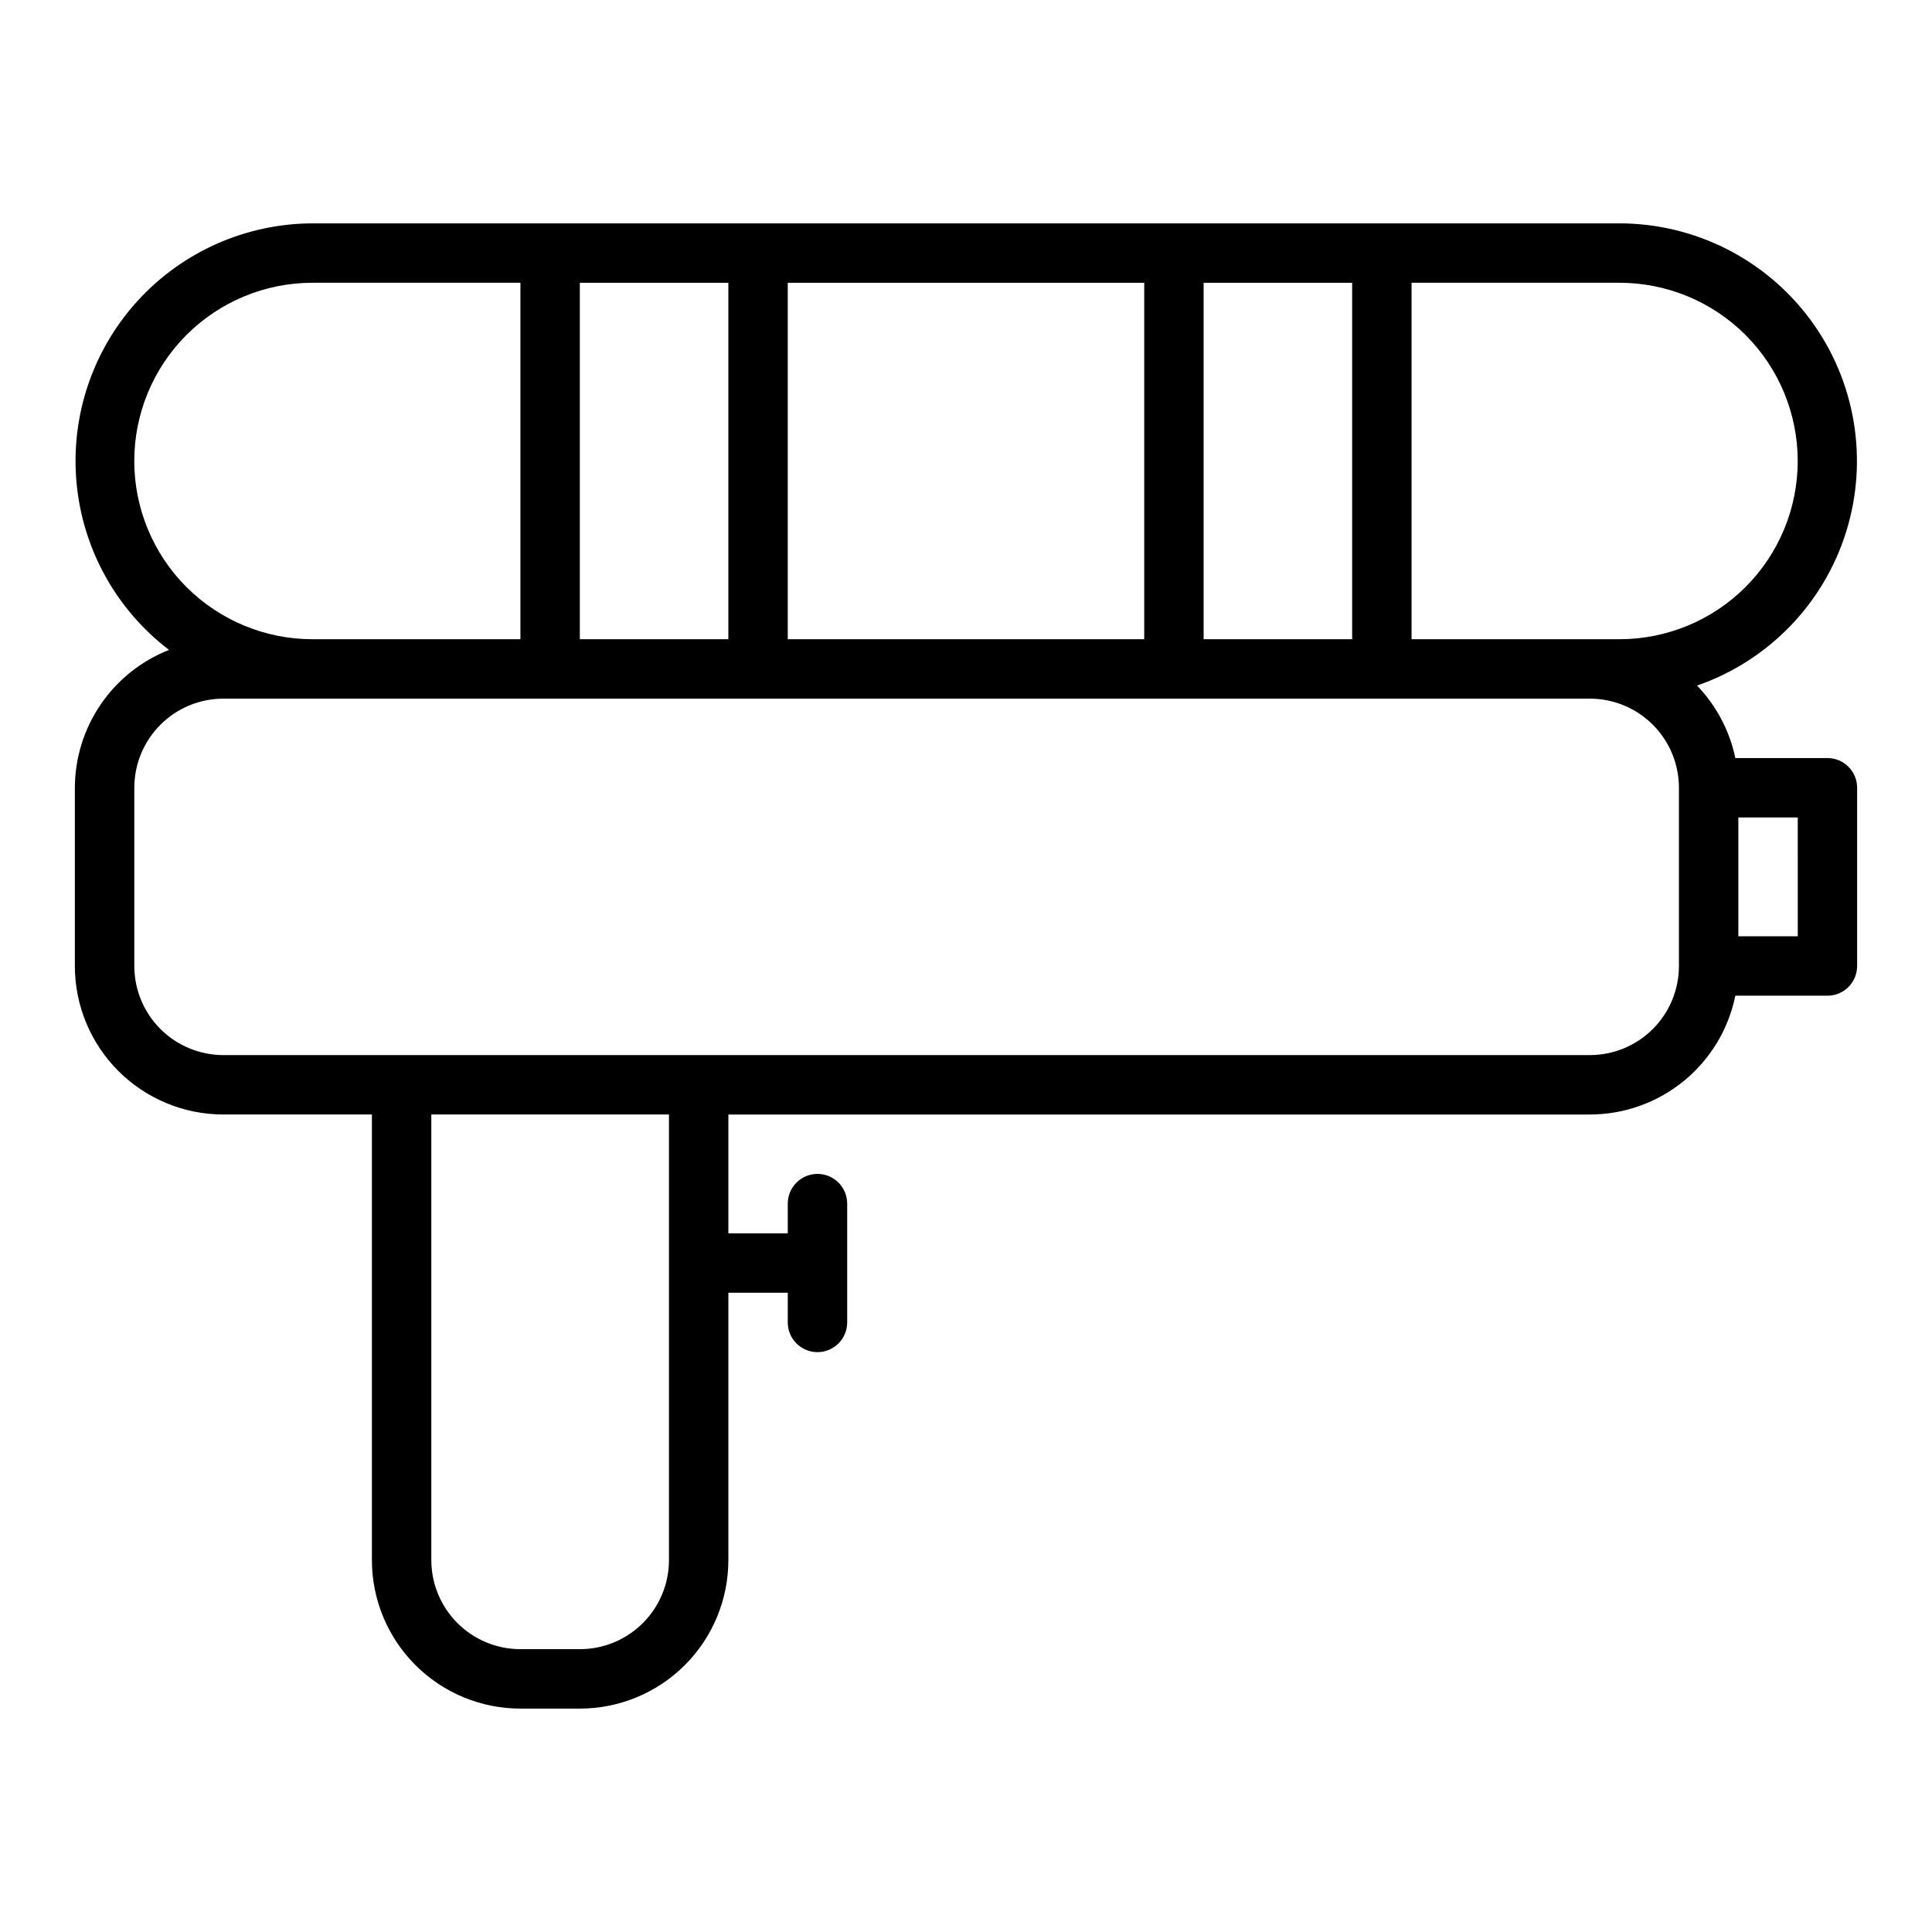
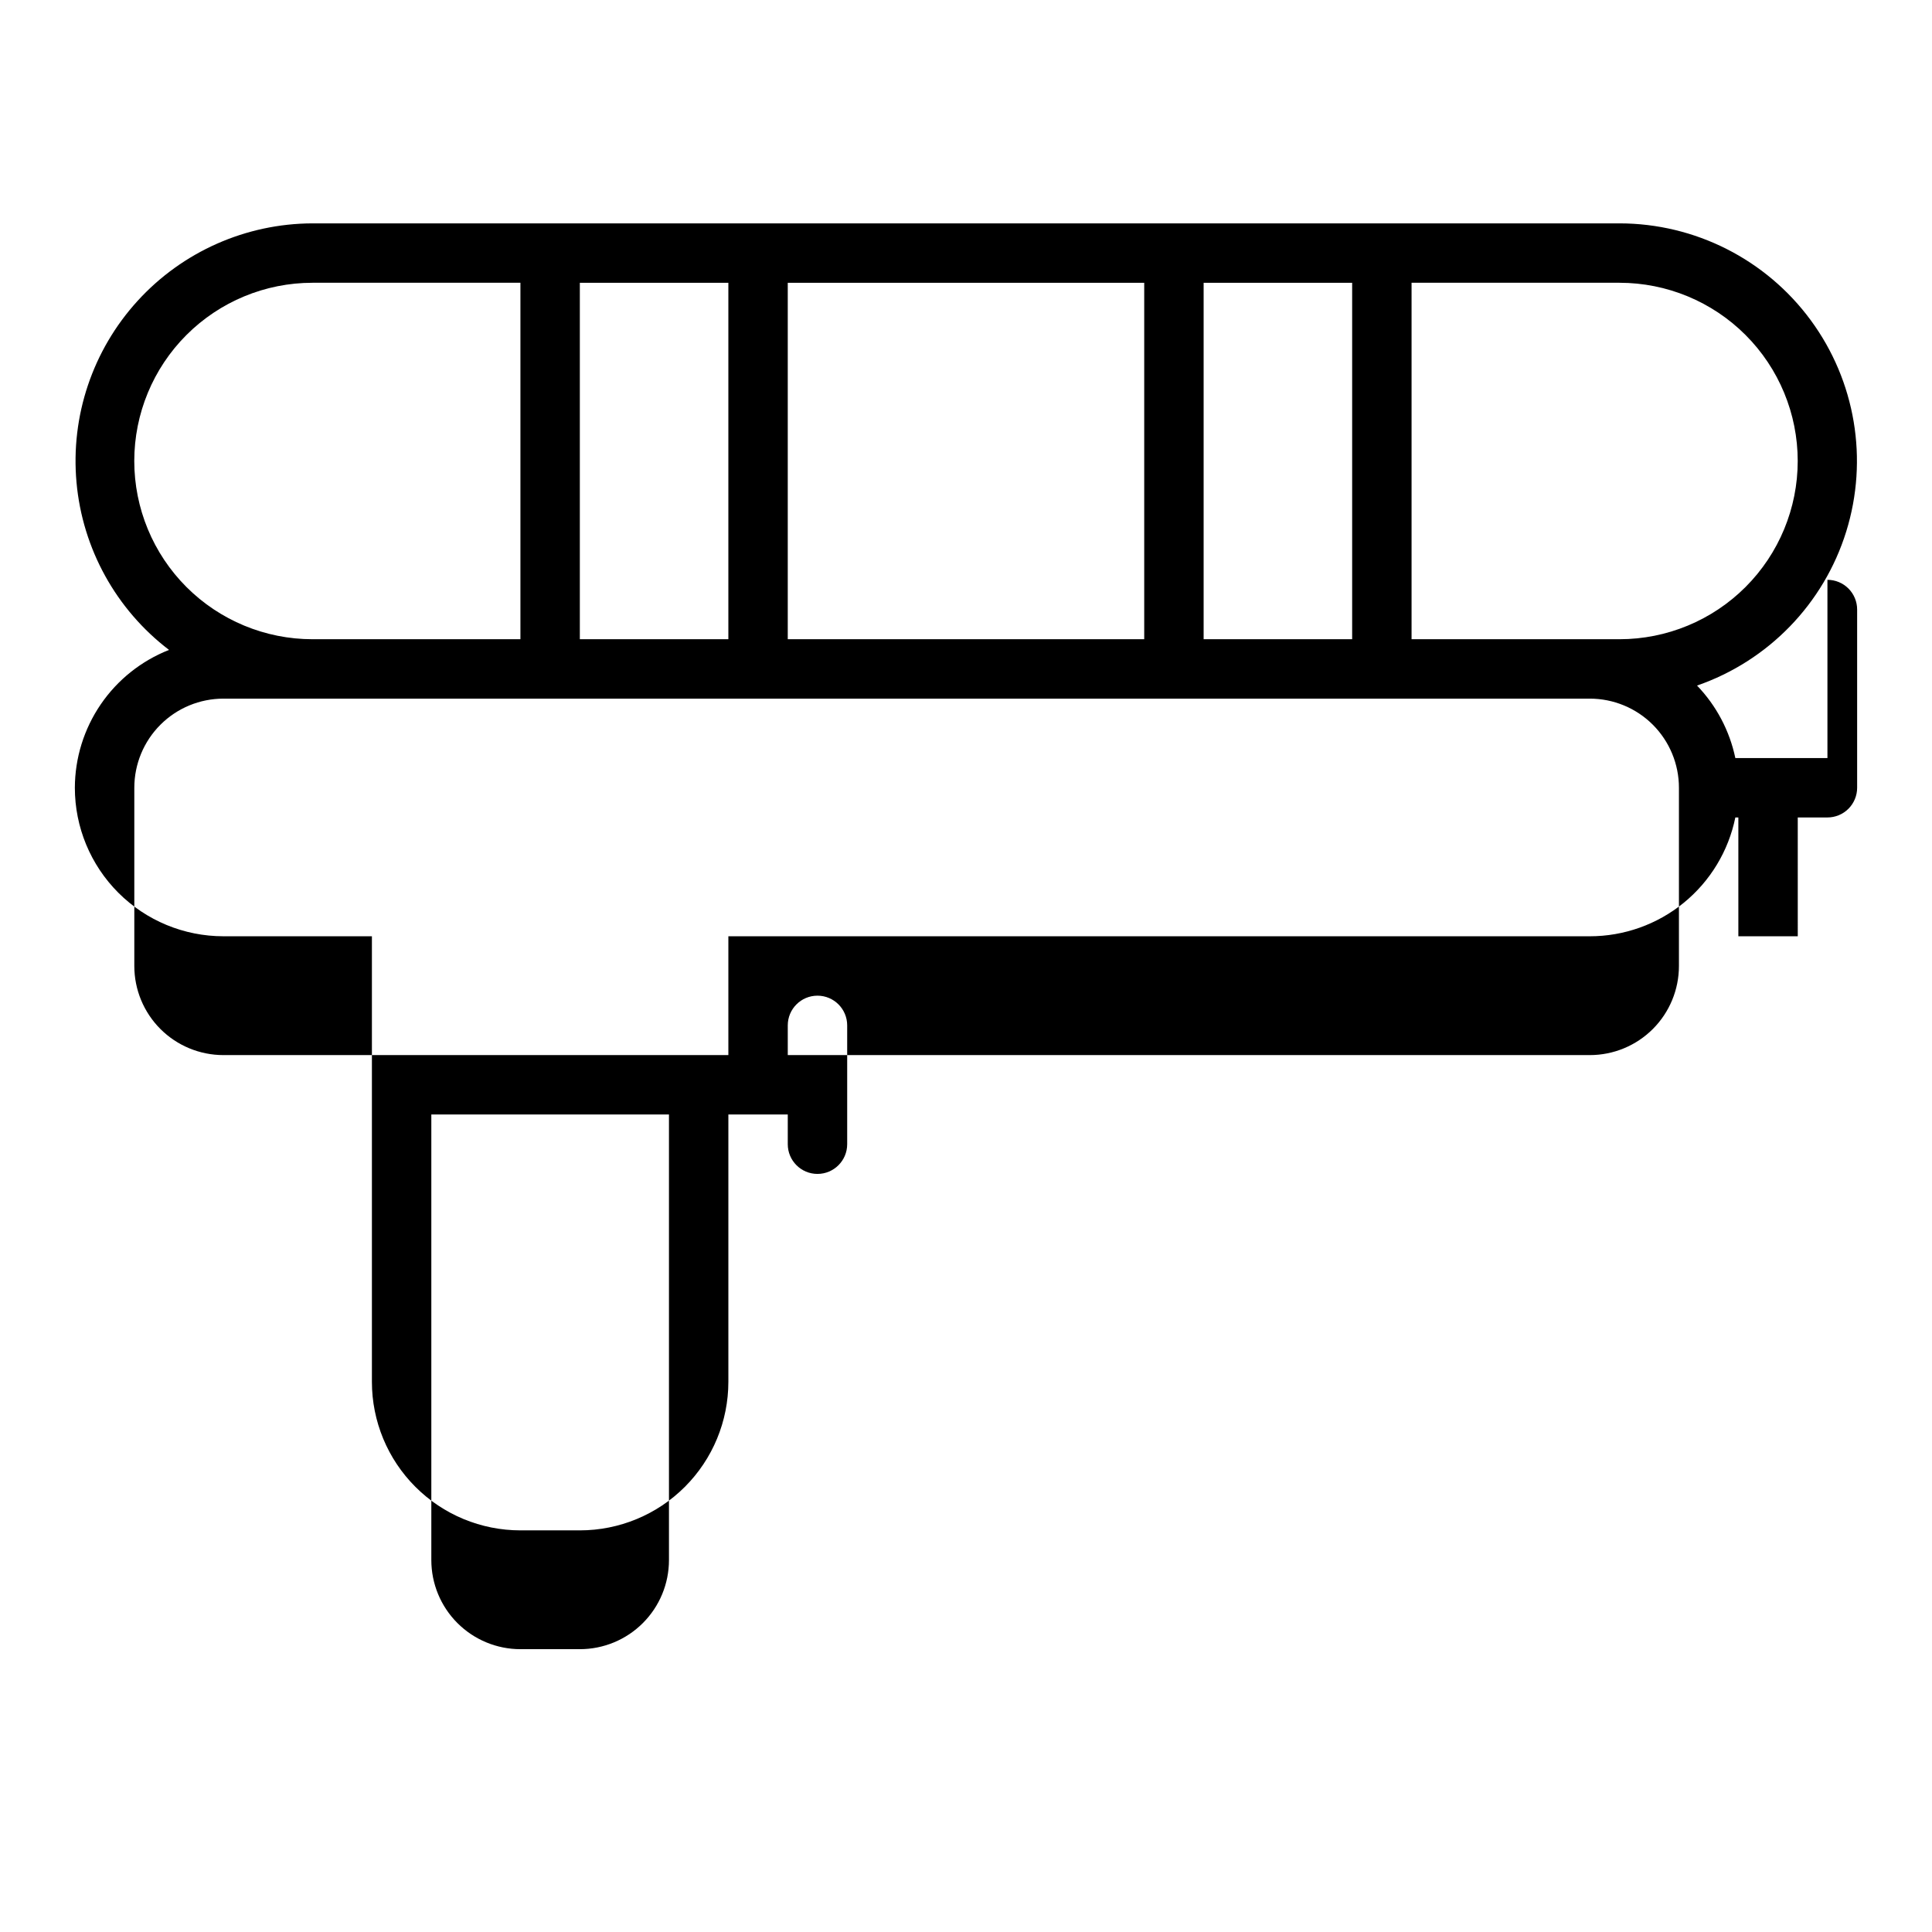
<svg xmlns="http://www.w3.org/2000/svg" fill="#000000" width="800px" height="800px" version="1.1" viewBox="144 144 512 512">
-   <path d="m628.29 344.89h-24.406c-1.516-7.231-5.035-13.887-10.152-19.207 18.91-6.547 33.586-21.691 39.531-40.797 5.949-19.109 2.461-39.906-9.398-56.027-11.855-16.121-30.668-25.648-50.68-25.664h-346.37c-17.652 0.051-34.477 7.508-46.367 20.559-11.895 13.051-17.762 30.492-16.172 48.078 1.586 17.586 10.48 33.695 24.52 44.402-7.34 2.891-13.645 7.914-18.094 14.426-4.449 6.516-6.84 14.215-6.863 22.102v47.234c0 10.438 4.148 20.449 11.531 27.832 7.379 7.379 17.391 11.527 27.832 11.527h39.359v118.08c0 10.441 4.144 20.453 11.527 27.832 7.383 7.383 17.395 11.531 27.832 11.531h15.746c10.438 0 20.449-4.148 27.828-11.531 7.383-7.379 11.531-17.391 11.531-27.832v-70.848h15.742v7.871c0 4.348 3.523 7.875 7.871 7.875 4.348 0 7.875-3.527 7.875-7.875v-31.484c0-4.348-3.527-7.875-7.875-7.875-4.348 0-7.871 3.527-7.871 7.875v7.871h-15.742v-31.488h228.29c9.07 0 17.867-3.133 24.898-8.871 7.027-5.738 11.859-13.727 13.672-22.617h24.406c2.086 0 4.09-0.828 5.566-2.305 1.473-1.477 2.305-3.481 2.305-5.566v-47.234c0-2.086-0.832-4.09-2.305-5.566-1.477-1.477-3.481-2.305-5.566-2.305zm-7.875-78.719c0 12.523-4.977 24.539-13.832 33.398-8.859 8.855-20.871 13.832-33.398 13.832h-55.105v-94.465h55.105c12.527 0 24.539 4.977 33.398 13.836 8.855 8.855 13.832 20.871 13.832 33.398zm-118.08-47.234v94.465h-39.359v-94.465zm-149.57 94.465v-94.465h94.465v94.465zm-15.742-94.465v94.465h-39.359v-94.465zm-157.44 47.234c0-12.527 4.977-24.543 13.832-33.398 8.859-8.859 20.875-13.836 33.398-13.836h55.105v94.465h-55.105c-12.523 0-24.539-4.977-33.398-13.832-8.855-8.859-13.832-20.875-13.832-33.398zm141.7 291.26c0 6.266-2.488 12.273-6.918 16.699-4.426 4.43-10.434 6.918-16.695 6.918h-15.746c-6.262 0-12.27-2.488-16.699-6.918-4.43-4.426-6.918-10.434-6.918-16.699v-118.08h62.977zm244.04-133.82h-362.11c-6.266 0-12.273-2.488-16.699-6.914-4.43-4.43-6.918-10.438-6.918-16.699v-47.234c0-6.262 2.488-12.27 6.918-16.699 4.426-4.43 10.434-6.918 16.699-6.918h362.11c6.262 0 12.27 2.488 16.699 6.918 4.426 4.43 6.914 10.438 6.914 16.699v47.234c0 6.262-2.488 12.27-6.914 16.699-4.43 4.426-10.438 6.914-16.699 6.914zm55.105-31.488h-15.746v-31.488h15.742z" />
+   <path d="m628.29 344.89h-24.406c-1.516-7.231-5.035-13.887-10.152-19.207 18.91-6.547 33.586-21.691 39.531-40.797 5.949-19.109 2.461-39.906-9.398-56.027-11.855-16.121-30.668-25.648-50.68-25.664h-346.37c-17.652 0.051-34.477 7.508-46.367 20.559-11.895 13.051-17.762 30.492-16.172 48.078 1.586 17.586 10.48 33.695 24.52 44.402-7.34 2.891-13.645 7.914-18.094 14.426-4.449 6.516-6.84 14.215-6.863 22.102c0 10.438 4.148 20.449 11.531 27.832 7.379 7.379 17.391 11.527 27.832 11.527h39.359v118.08c0 10.441 4.144 20.453 11.527 27.832 7.383 7.383 17.395 11.531 27.832 11.531h15.746c10.438 0 20.449-4.148 27.828-11.531 7.383-7.379 11.531-17.391 11.531-27.832v-70.848h15.742v7.871c0 4.348 3.523 7.875 7.871 7.875 4.348 0 7.875-3.527 7.875-7.875v-31.484c0-4.348-3.527-7.875-7.875-7.875-4.348 0-7.871 3.527-7.871 7.875v7.871h-15.742v-31.488h228.29c9.07 0 17.867-3.133 24.898-8.871 7.027-5.738 11.859-13.727 13.672-22.617h24.406c2.086 0 4.09-0.828 5.566-2.305 1.473-1.477 2.305-3.481 2.305-5.566v-47.234c0-2.086-0.832-4.09-2.305-5.566-1.477-1.477-3.481-2.305-5.566-2.305zm-7.875-78.719c0 12.523-4.977 24.539-13.832 33.398-8.859 8.855-20.871 13.832-33.398 13.832h-55.105v-94.465h55.105c12.527 0 24.539 4.977 33.398 13.836 8.855 8.855 13.832 20.871 13.832 33.398zm-118.08-47.234v94.465h-39.359v-94.465zm-149.57 94.465v-94.465h94.465v94.465zm-15.742-94.465v94.465h-39.359v-94.465zm-157.44 47.234c0-12.527 4.977-24.543 13.832-33.398 8.859-8.859 20.875-13.836 33.398-13.836h55.105v94.465h-55.105c-12.523 0-24.539-4.977-33.398-13.832-8.855-8.859-13.832-20.875-13.832-33.398zm141.7 291.26c0 6.266-2.488 12.273-6.918 16.699-4.426 4.43-10.434 6.918-16.695 6.918h-15.746c-6.262 0-12.27-2.488-16.699-6.918-4.43-4.426-6.918-10.434-6.918-16.699v-118.08h62.977zm244.04-133.82h-362.11c-6.266 0-12.273-2.488-16.699-6.914-4.43-4.43-6.918-10.438-6.918-16.699v-47.234c0-6.262 2.488-12.27 6.918-16.699 4.426-4.43 10.434-6.918 16.699-6.918h362.11c6.262 0 12.27 2.488 16.699 6.918 4.426 4.43 6.914 10.438 6.914 16.699v47.234c0 6.262-2.488 12.27-6.914 16.699-4.43 4.426-10.438 6.914-16.699 6.914zm55.105-31.488h-15.746v-31.488h15.742z" />
</svg>